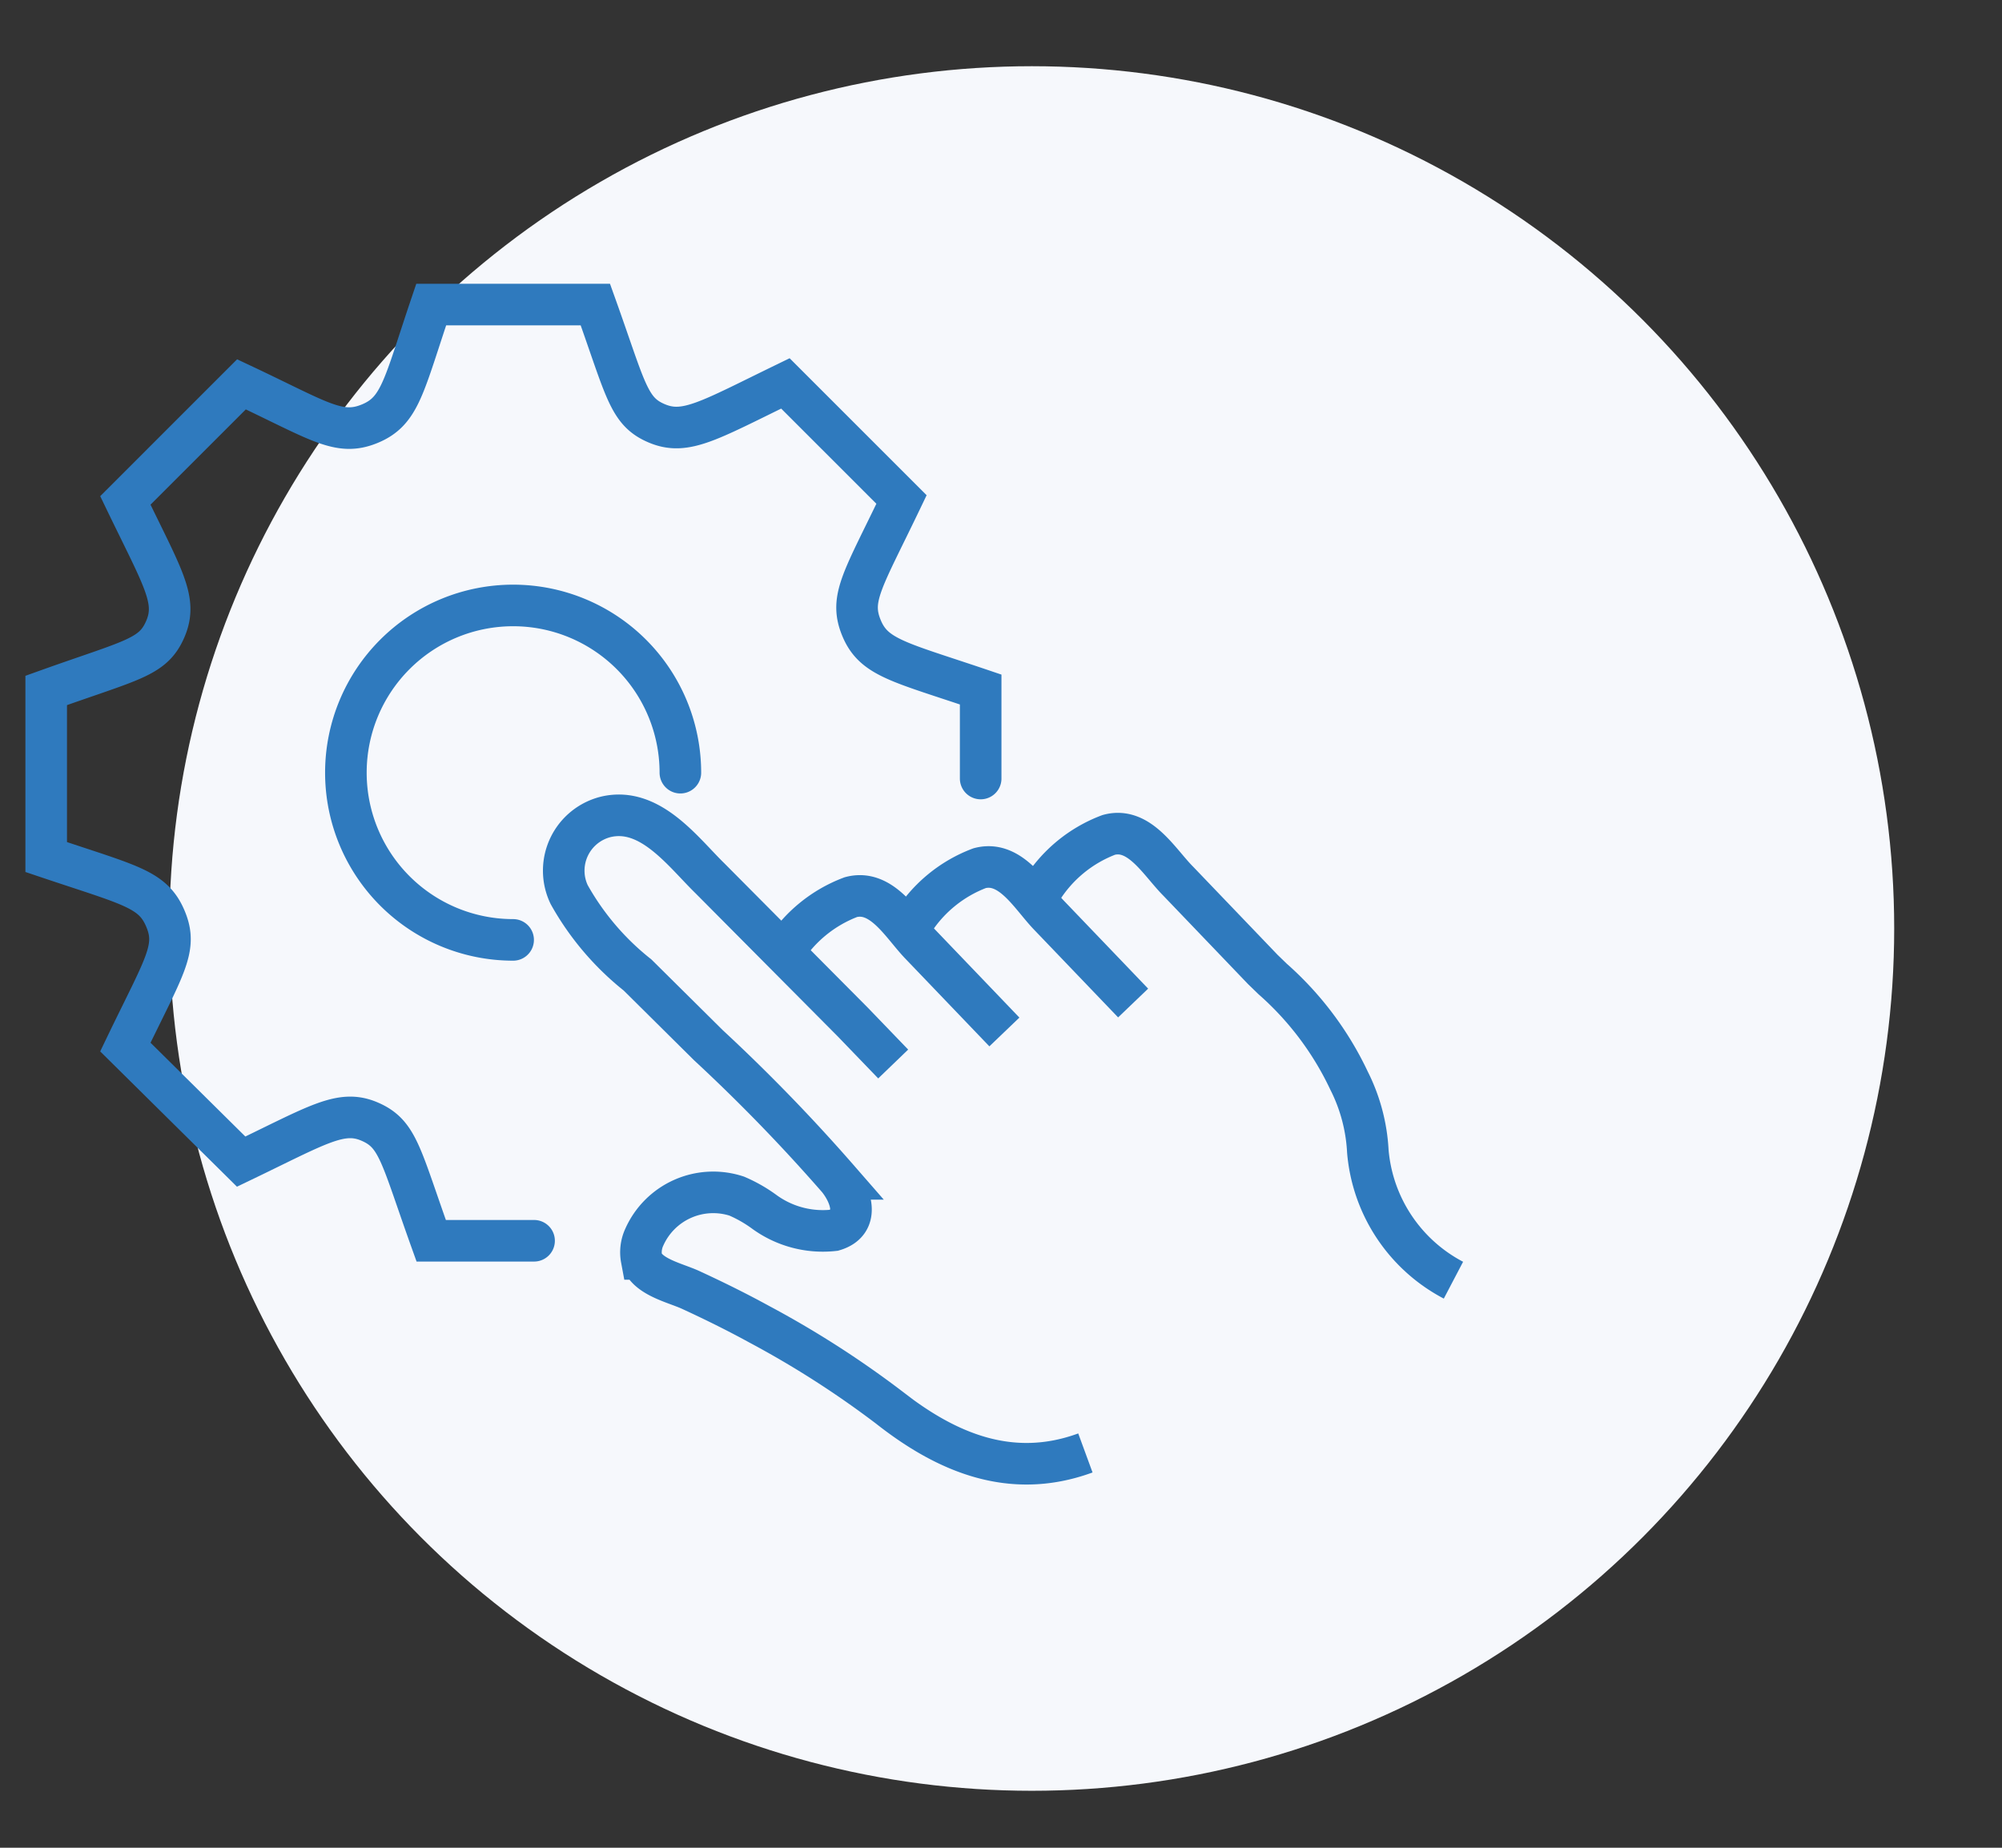
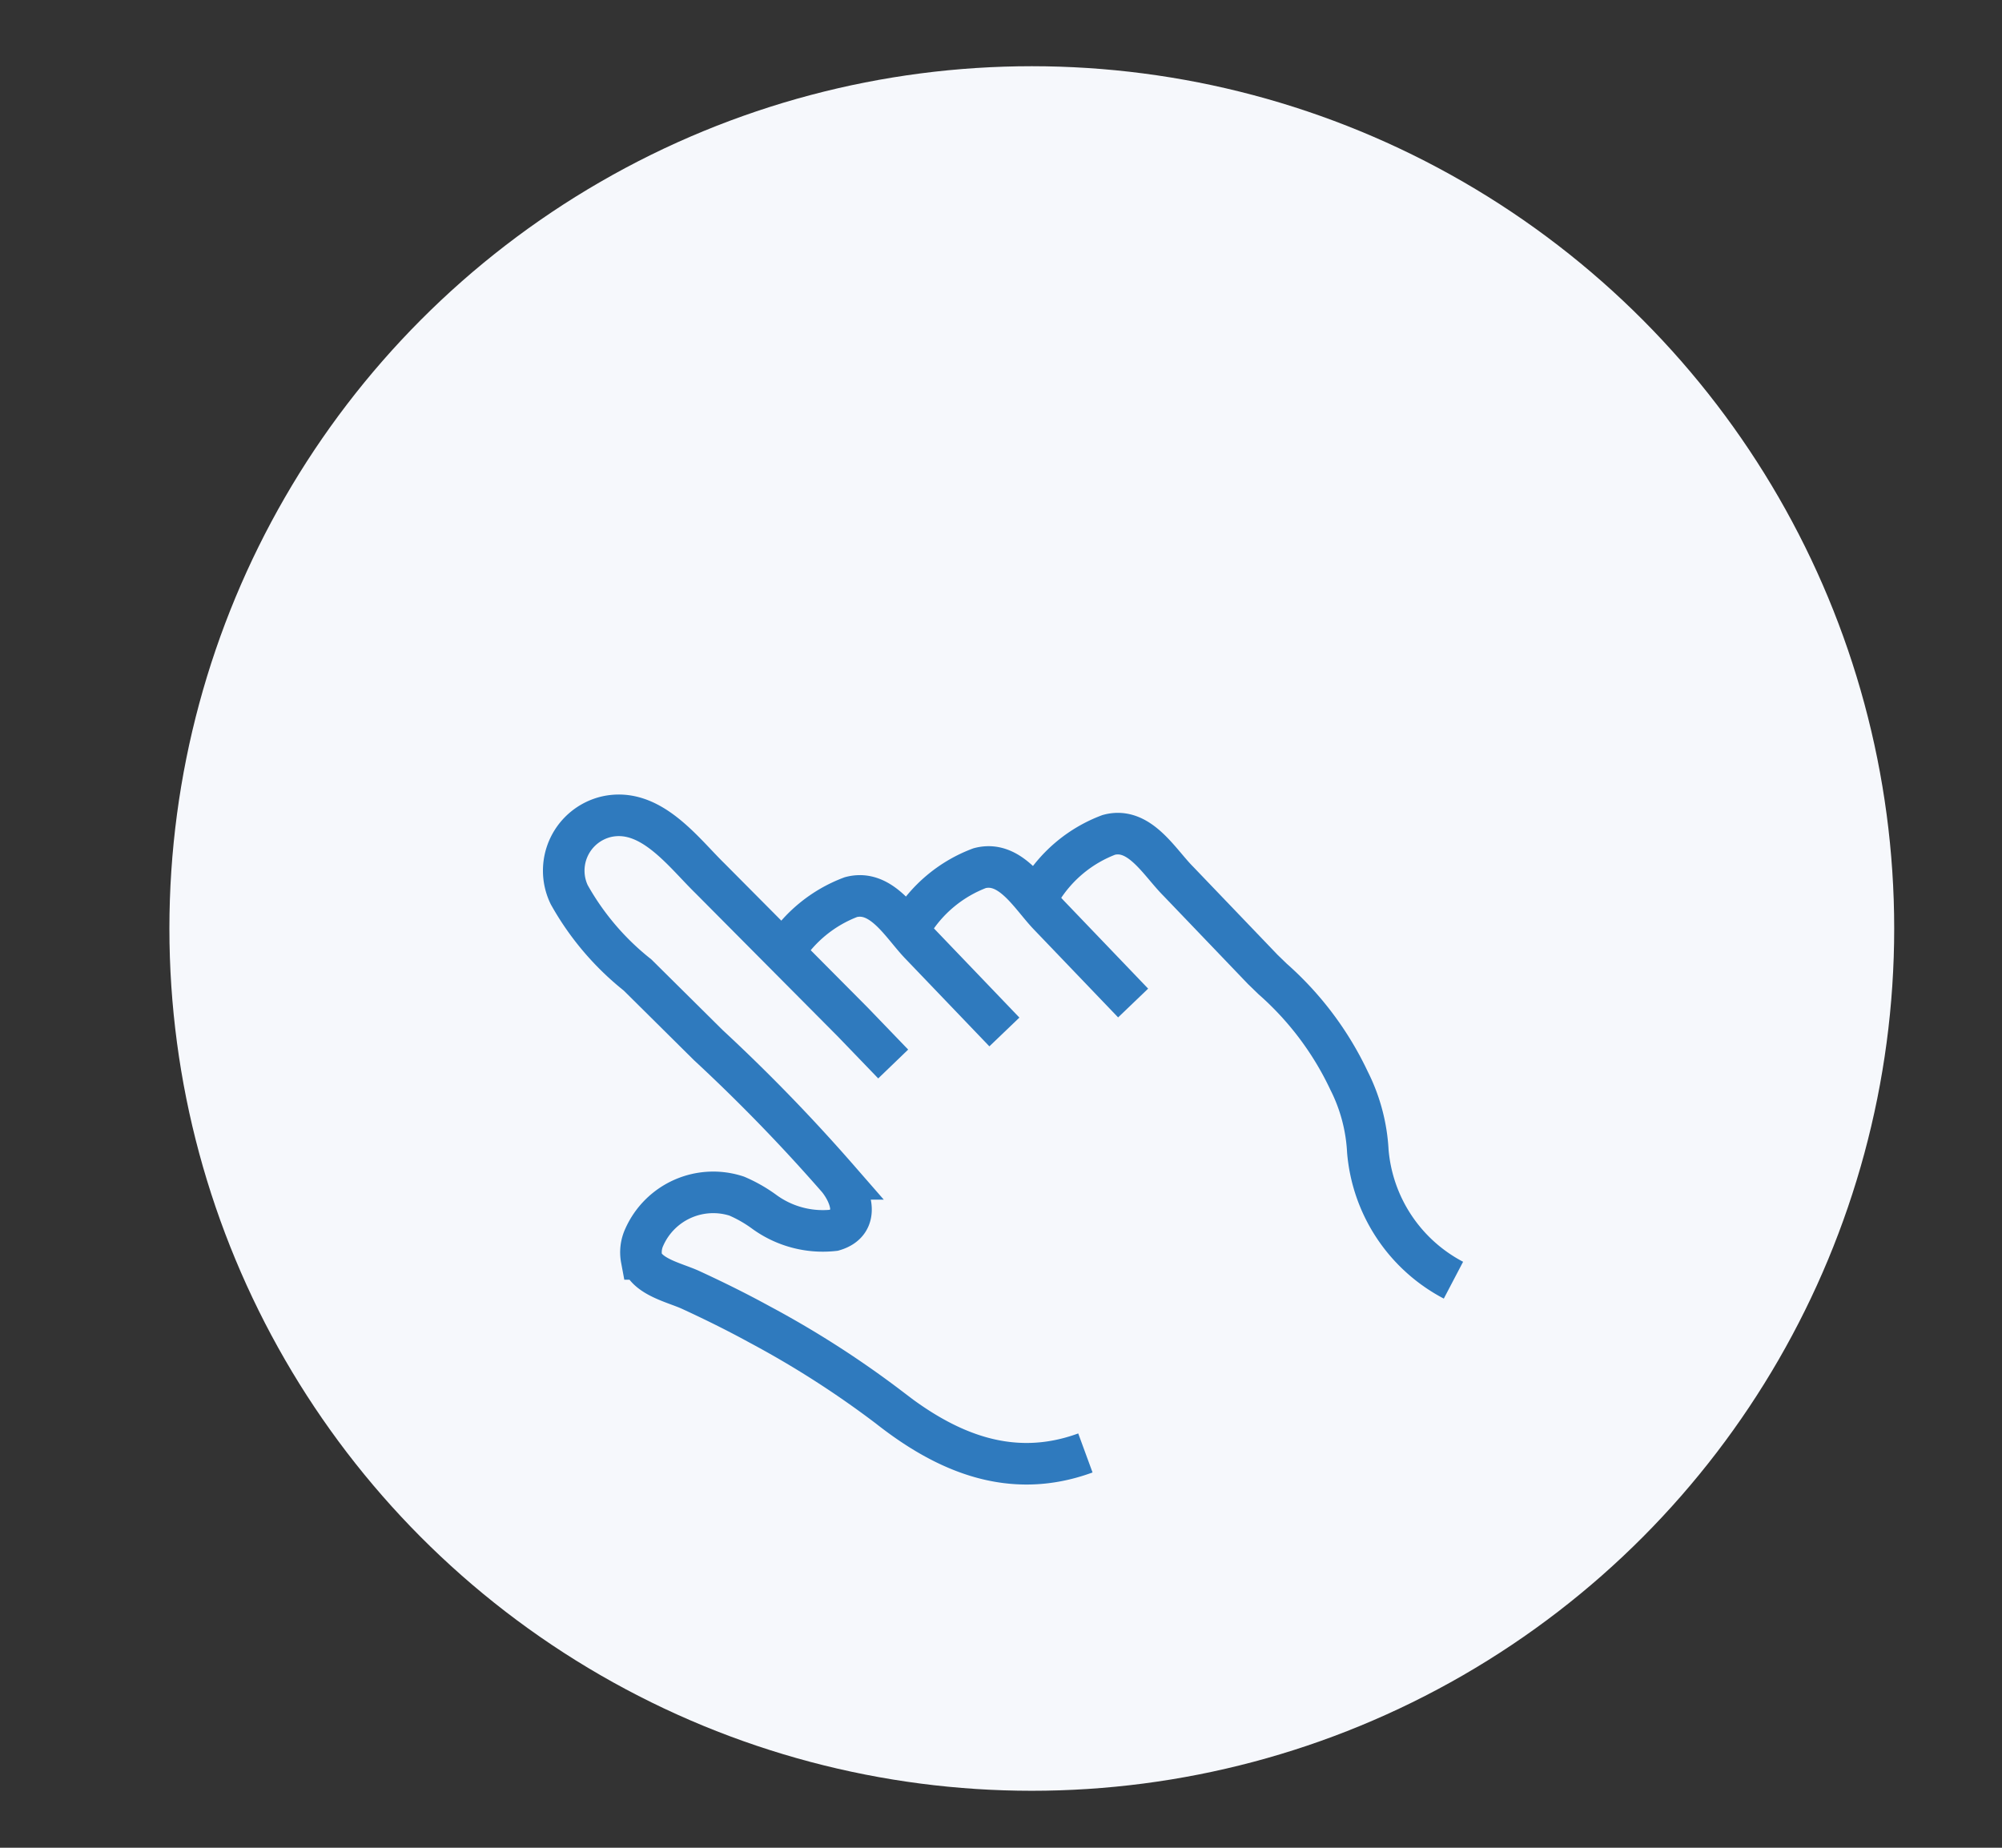
<svg xmlns="http://www.w3.org/2000/svg" id="Layer_1" data-name="Layer 1" viewBox="0 0 65 60">
  <rect x="0" y="0" width="65" height="60" fill="#333333" stroke="none" />
  <defs>
    <style>.cls-1{fill:#f6f8fc;}.cls-2,.cls-3{fill:none;stroke:#2f7abe;stroke-width:1.35px;}.cls-2{stroke-linecap:round;fill-rule:evenodd;}</style>
  </defs>
  <circle id="Oval-4" class="cls-1" cx="33.5" cy="30.15" r="28" />
-   <path id="supply" class="cls-2" d="M17.34,40.29H14c-1-2.79-1.07-3.47-2-3.87s-1.67.1-4.17,1.3L4.07,34c1.27-2.64,1.71-3.2,1.3-4.17s-1.14-1.08-3.87-2V22.42c2.79-1,3.47-1.06,3.87-2s-.08-1.64-1.3-4.17l3.77-3.77C10.37,13.67,11,14.17,12,13.76s1.1-1.21,2-3.87h5.33c1,2.79,1.07,3.47,2,3.86s1.68-.09,4.17-1.3l3.77,3.77c-1.26,2.63-1.7,3.2-1.3,4.17s1.21,1.1,3.87,2v2.89M16.66,30.52a5.43,5.43,0,1,1,5.43-5.43" />
  <path class="cls-3" d="M35.24,47.18c-2.4.88-4.5,0-6.39-1.49A31.4,31.4,0,0,0,24.65,43c-.73-.4-1.48-.77-2.24-1.12-.51-.23-1.41-.42-1.58-1a1.17,1.17,0,0,1,.09-.71,2.45,2.45,0,0,1,3-1.33,4.53,4.53,0,0,1,.88.5,3.23,3.23,0,0,0,2.27.61c.88-.26.56-1.15.14-1.67A57.06,57.06,0,0,0,23,33.94L20.7,31.66a8.82,8.82,0,0,1-2.22-2.61,1.8,1.8,0,0,1,1.21-2.53c1.43-.32,2.48,1.14,3.36,2l4.64,4.67L29,34.55" />
  <path class="cls-3" d="M25.43,30.94a4.41,4.41,0,0,1,2.2-1.81c1-.26,1.64.89,2.24,1.52l2.74,2.86" />
  <path class="cls-3" d="M29.61,30a4.41,4.41,0,0,1,2.2-1.81c1-.26,1.64.89,2.24,1.52l2.74,2.86" />
  <path class="cls-3" d="M47.19,41.57a5.22,5.22,0,0,1-2.78-4.19,5.74,5.74,0,0,0-.61-2.29,10.18,10.18,0,0,0-2.48-3.3L41,31.48l-2.74-2.86C37.64,28,37,26.84,36,27.11a4.41,4.41,0,0,0-2.19,1.8" />
</svg>